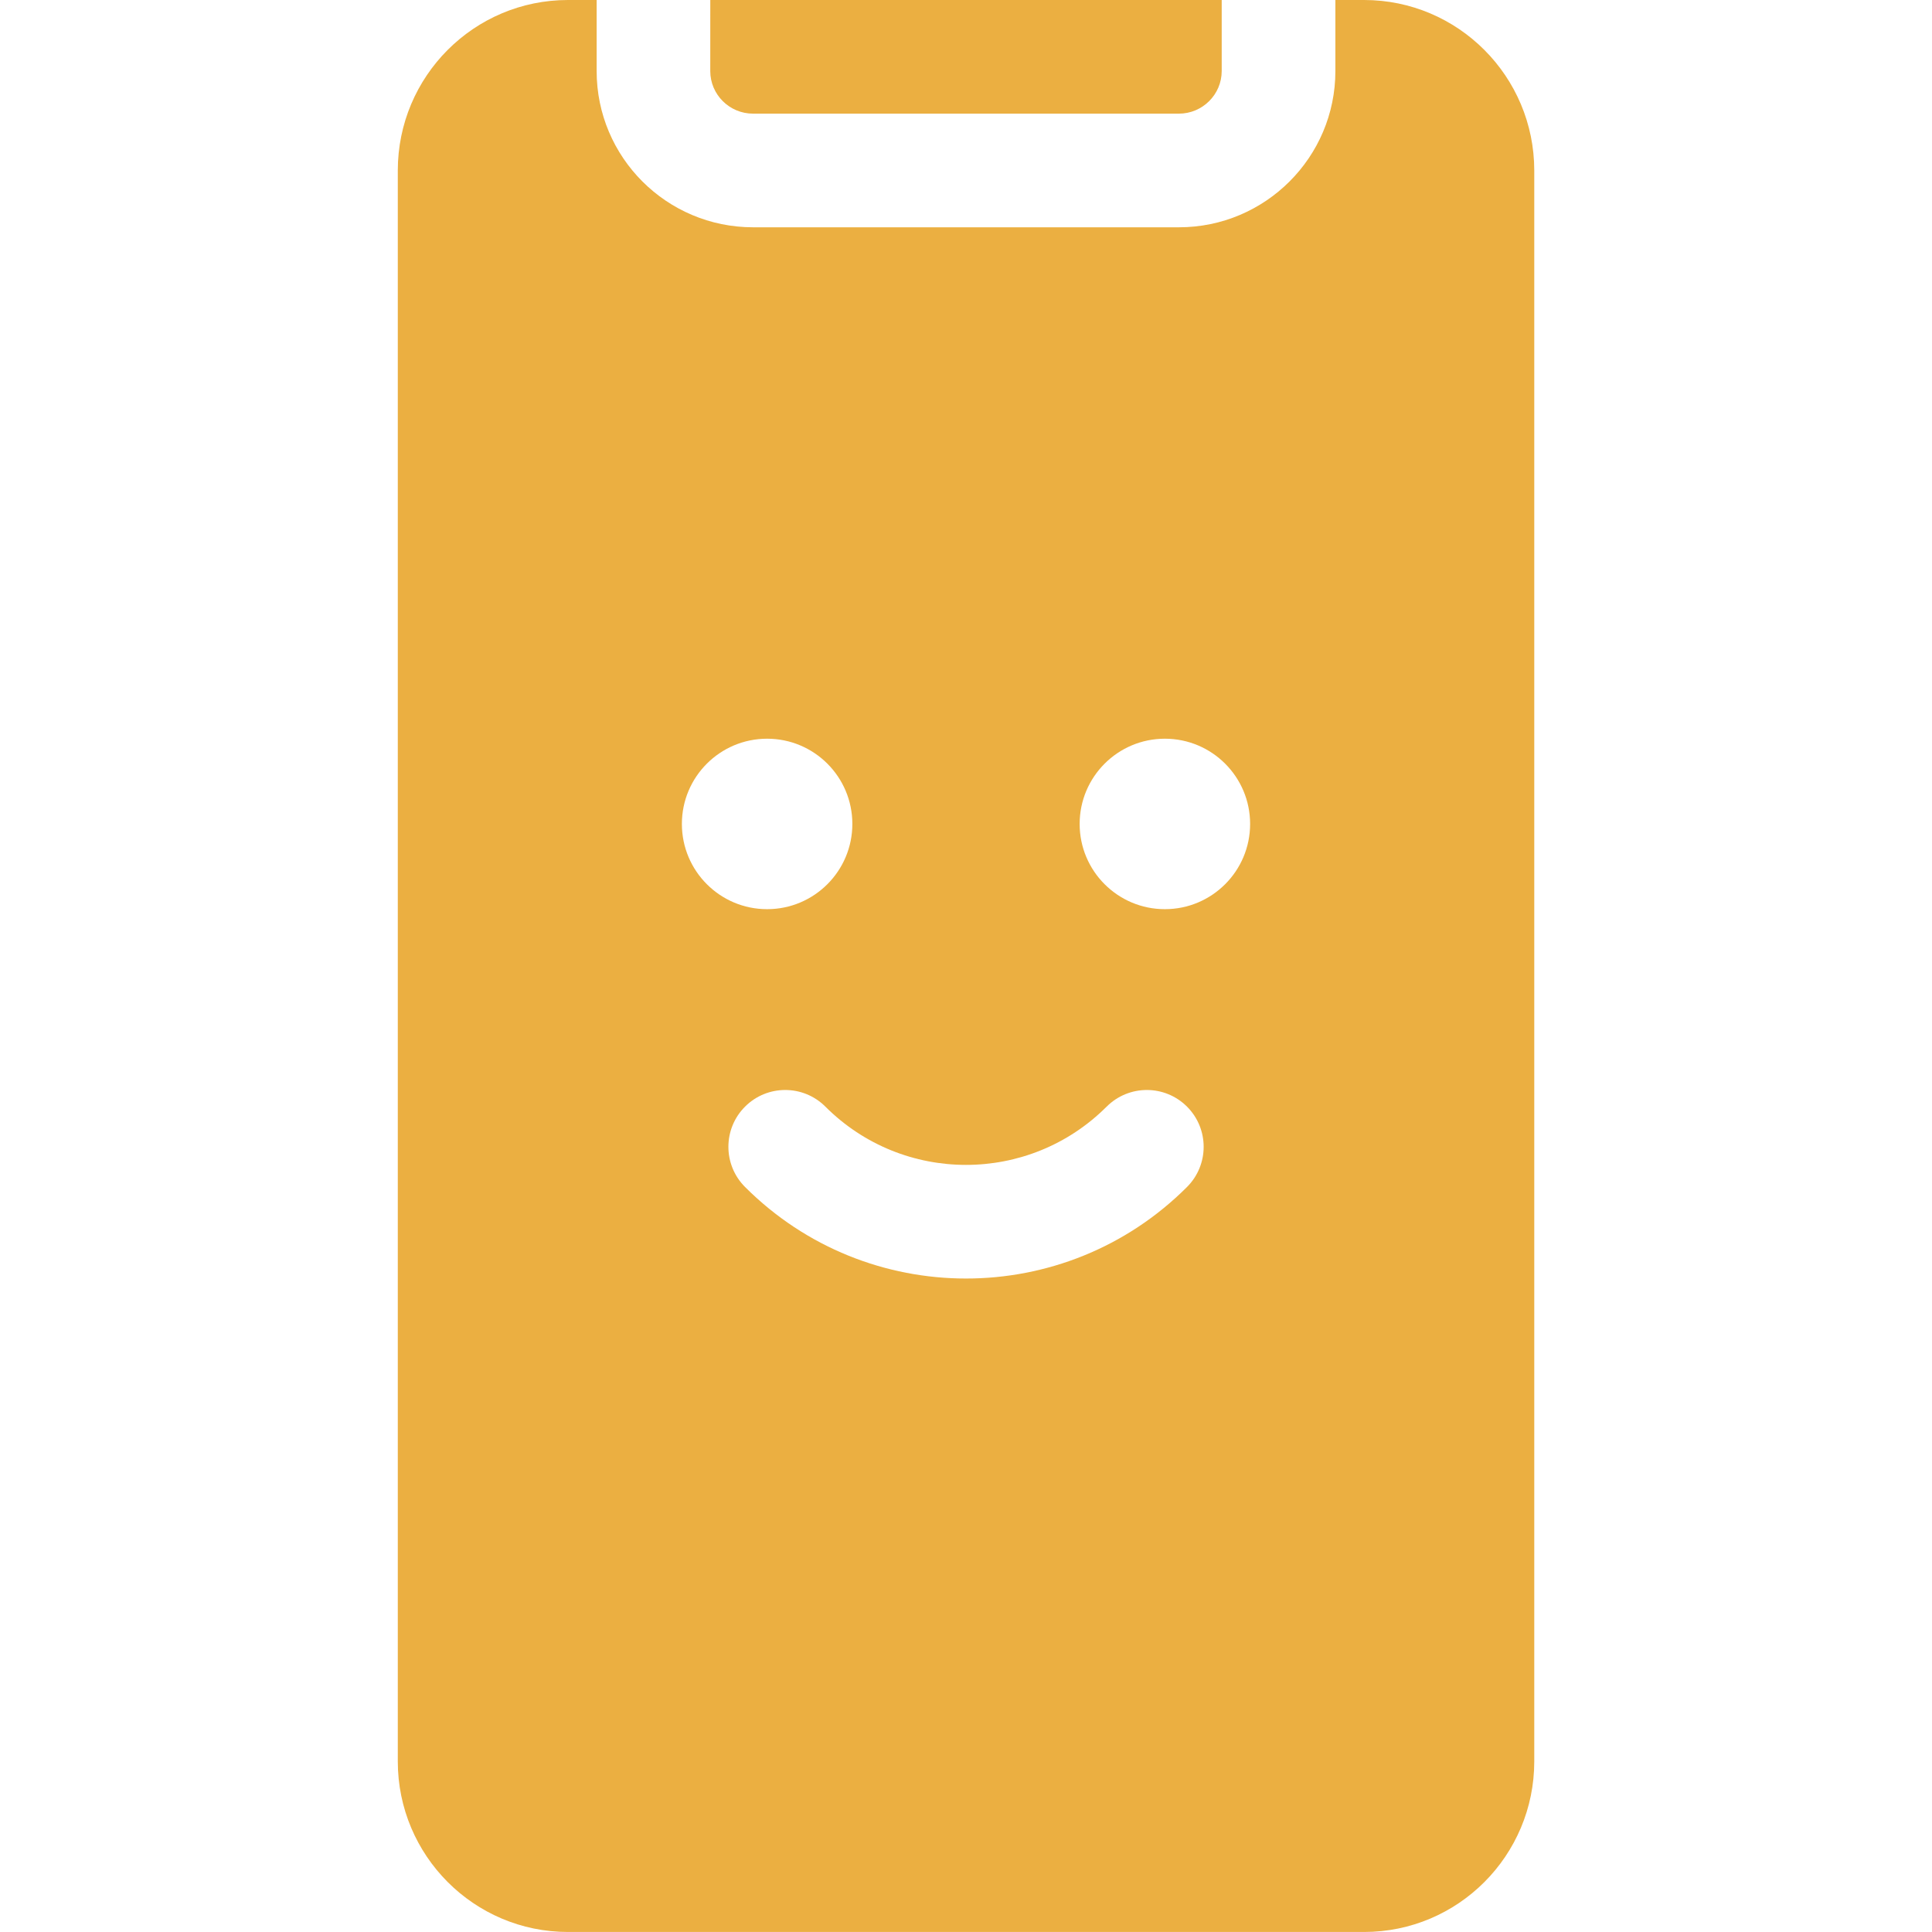
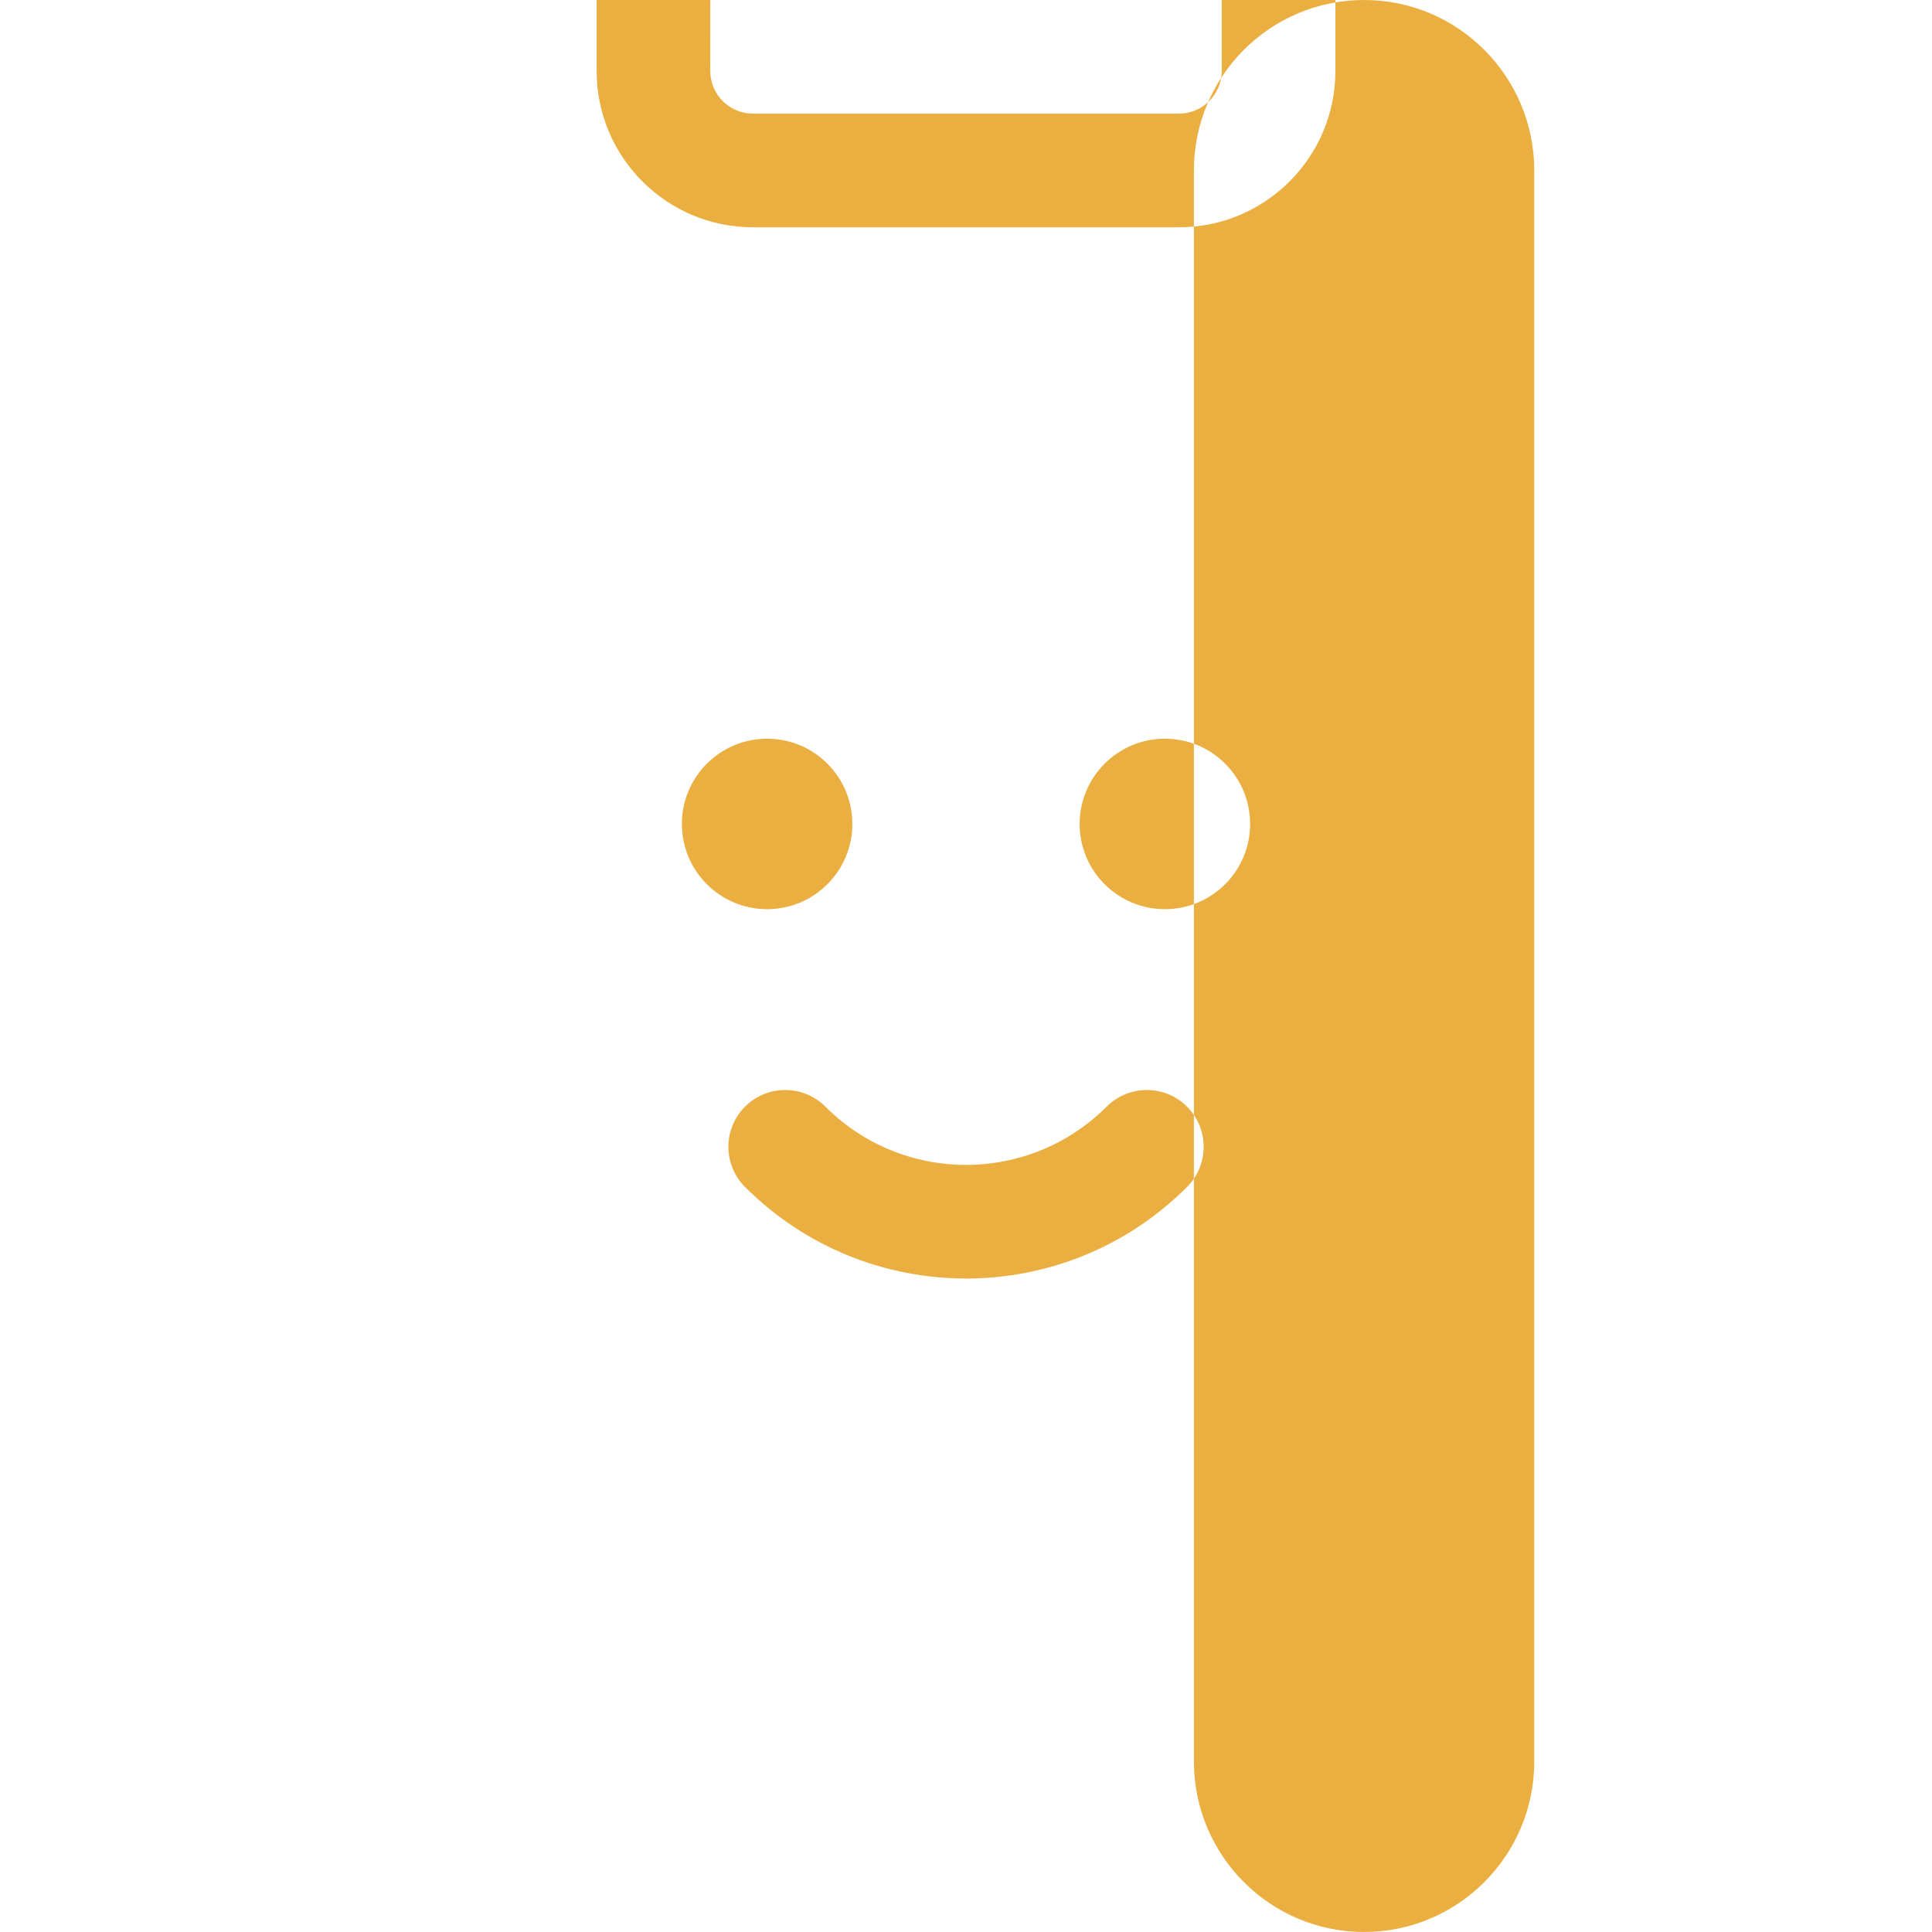
<svg xmlns="http://www.w3.org/2000/svg" height="512" viewBox="0 0 40 68" width="512">
-   <path d="m77 1016v2.5c0 3.039 2.466 5.5 5.507 5.5h14.987c3.039 0 5.507-2.465 5.507-5.5v-2.5h1.01c3.309 0 5.99 2.692 5.99 6.003v55.993c0 3.314-2.68 6.003-5.99 6.003h-28.02c-3.309 0-5.99-2.692-5.99-6.003v-55.993c0-3.314 2.68-6.003 5.99-6.003zm17.95 38.95c-2.734 2.734-7.166 2.734-9.899 0-.781-.781-2.047-.781-2.828 0s-.781 2.047 0 2.828c4.296 4.296 11.261 4.296 15.556 0 .781-.781.781-2.047 0-2.828s-2.047-.781-2.828 0zm-11.95-6.95c1.657 0 3-1.343 3-3s-1.343-3-3-3-3 1.343-3 3 1.343 3 3 3zm14 0c1.657 0 3-1.343 3-3s-1.343-3-3-3-3 1.343-3 3 1.343 3 3 3zm-16-32h18v2.5c0 .825-.675 1.5-1.507 1.5h-14.987c-.833 0-1.507-.672-1.507-1.5z" transform="translate(-70 -1016)" fill="#ebaf41" />
+   <path d="m77 1016v2.5c0 3.039 2.466 5.5 5.507 5.5h14.987c3.039 0 5.507-2.465 5.507-5.5v-2.5h1.01c3.309 0 5.99 2.692 5.99 6.003v55.993c0 3.314-2.68 6.003-5.99 6.003c-3.309 0-5.99-2.692-5.99-6.003v-55.993c0-3.314 2.68-6.003 5.99-6.003zm17.95 38.95c-2.734 2.734-7.166 2.734-9.899 0-.781-.781-2.047-.781-2.828 0s-.781 2.047 0 2.828c4.296 4.296 11.261 4.296 15.556 0 .781-.781.781-2.047 0-2.828s-2.047-.781-2.828 0zm-11.95-6.95c1.657 0 3-1.343 3-3s-1.343-3-3-3-3 1.343-3 3 1.343 3 3 3zm14 0c1.657 0 3-1.343 3-3s-1.343-3-3-3-3 1.343-3 3 1.343 3 3 3zm-16-32h18v2.5c0 .825-.675 1.5-1.507 1.5h-14.987c-.833 0-1.507-.672-1.507-1.5z" transform="translate(-70 -1016)" fill="#ebaf41" />
</svg>